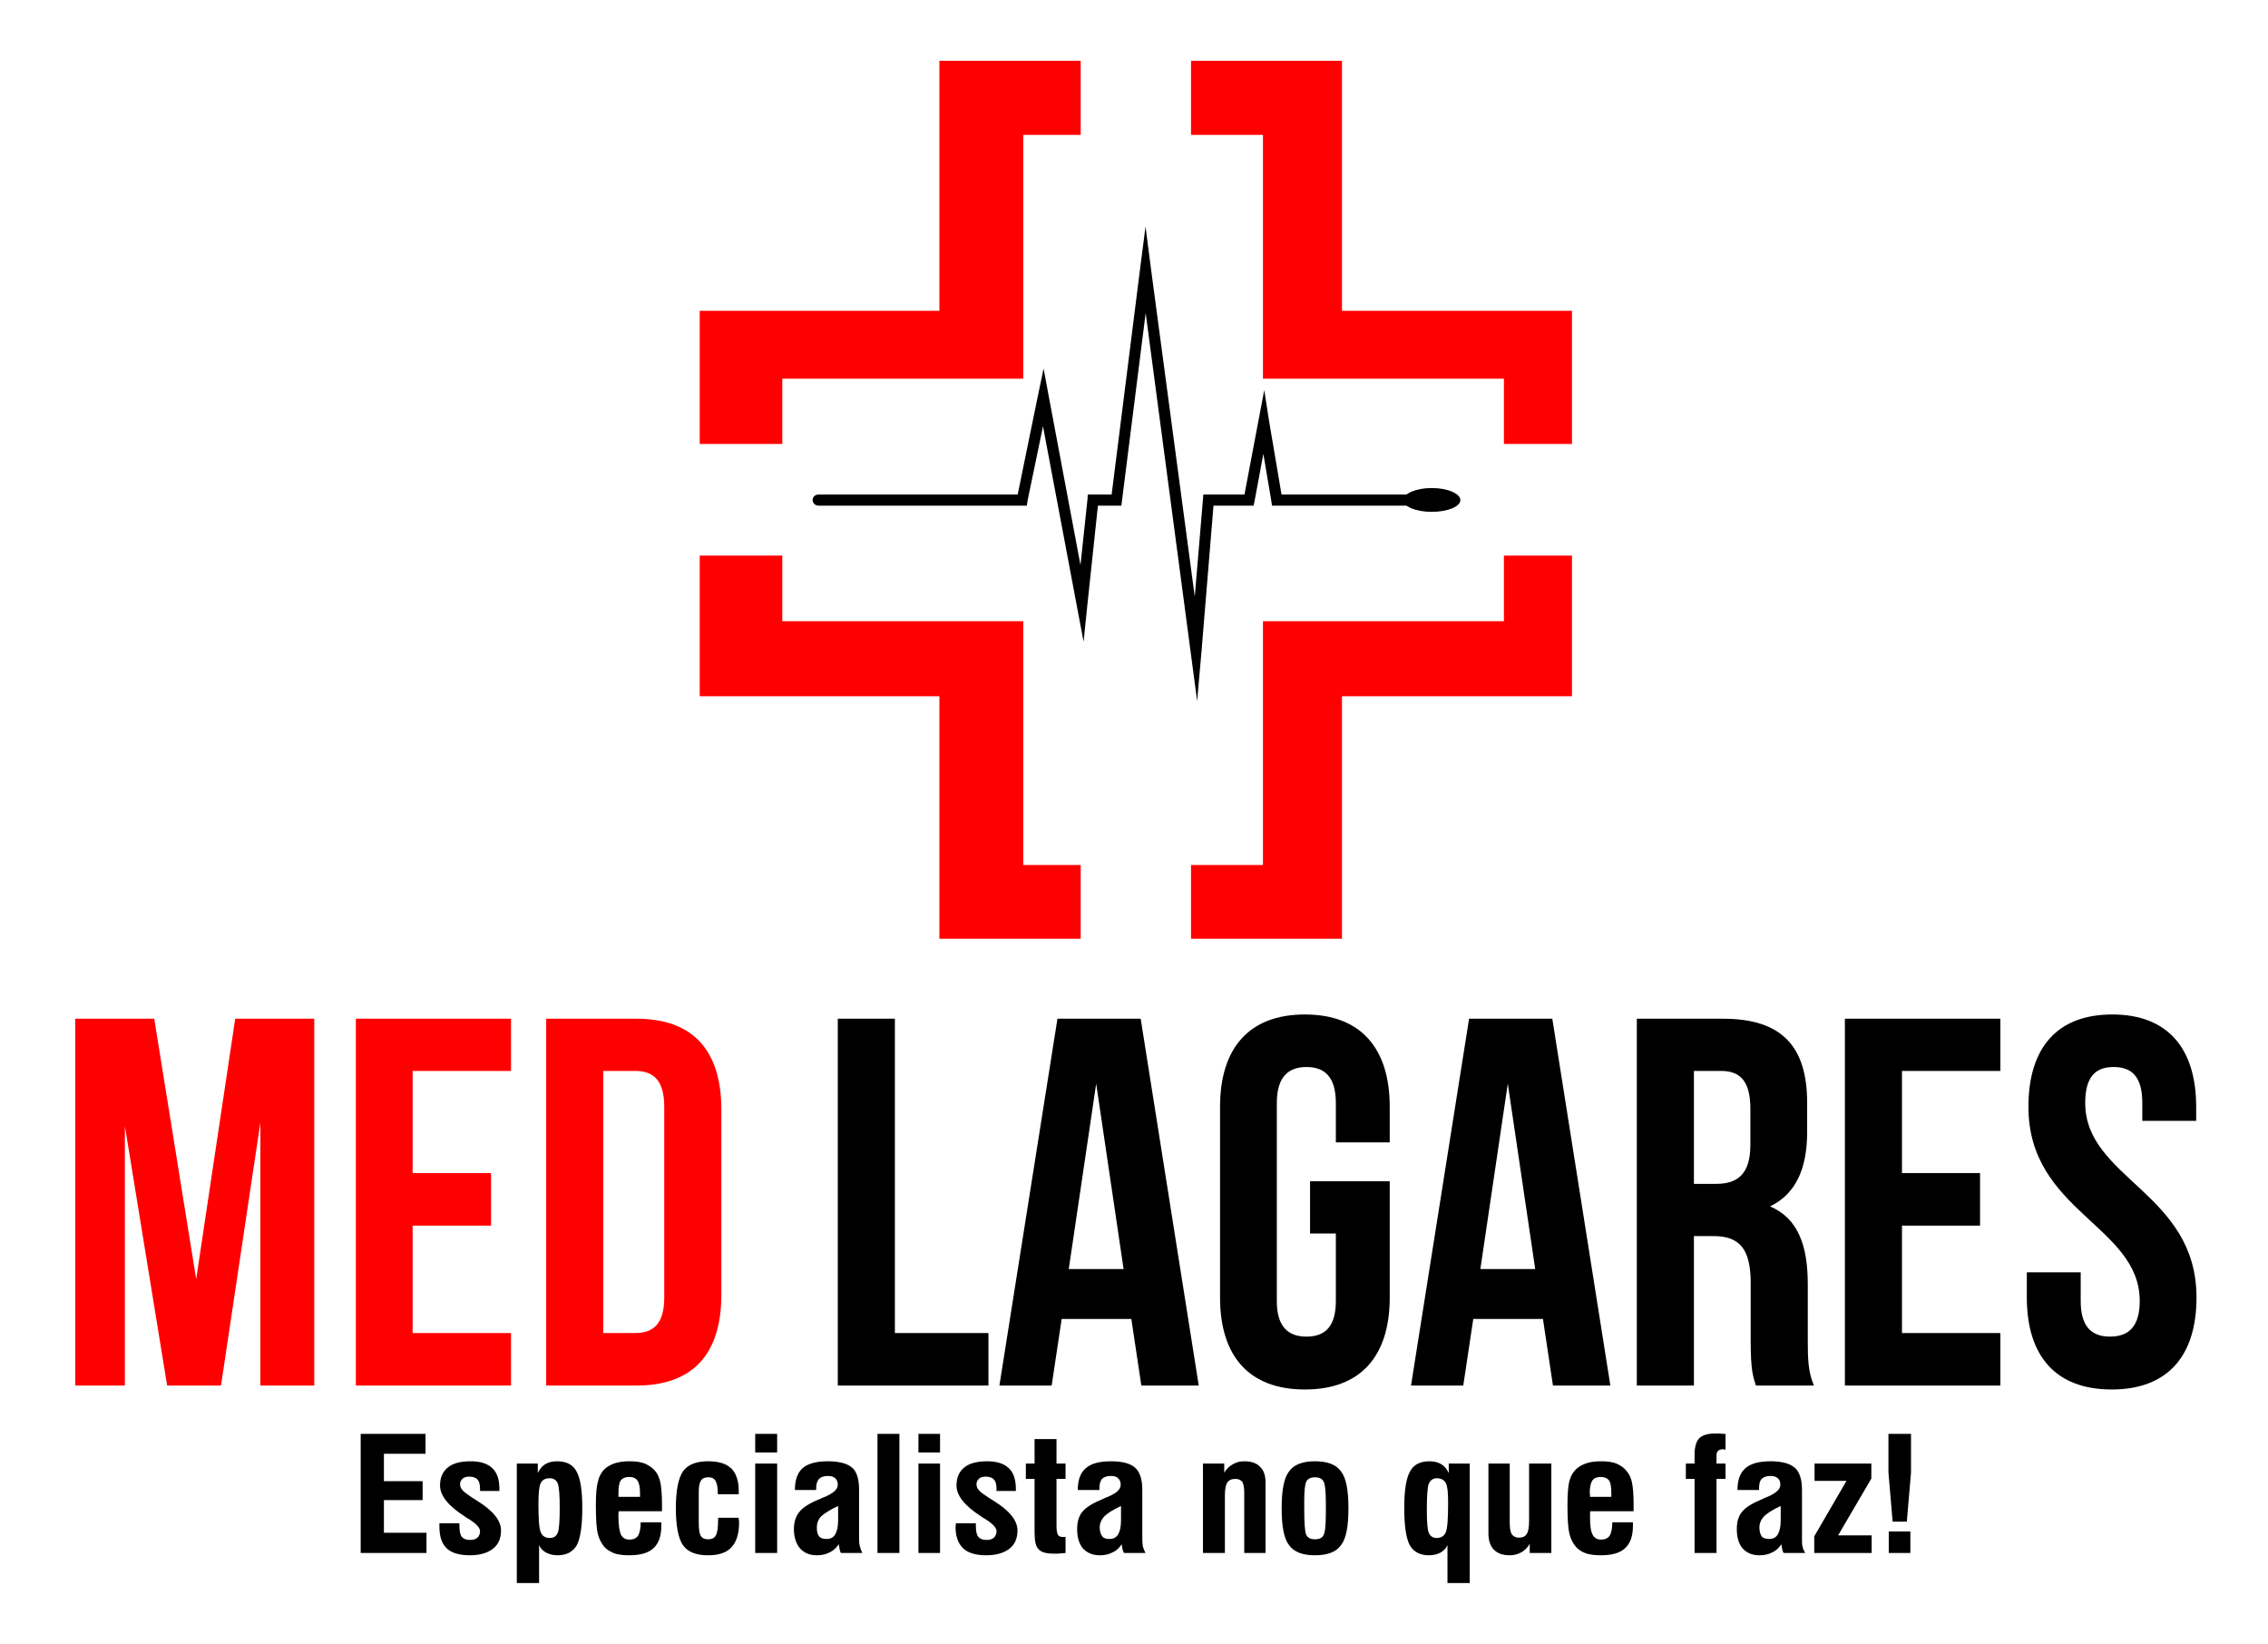
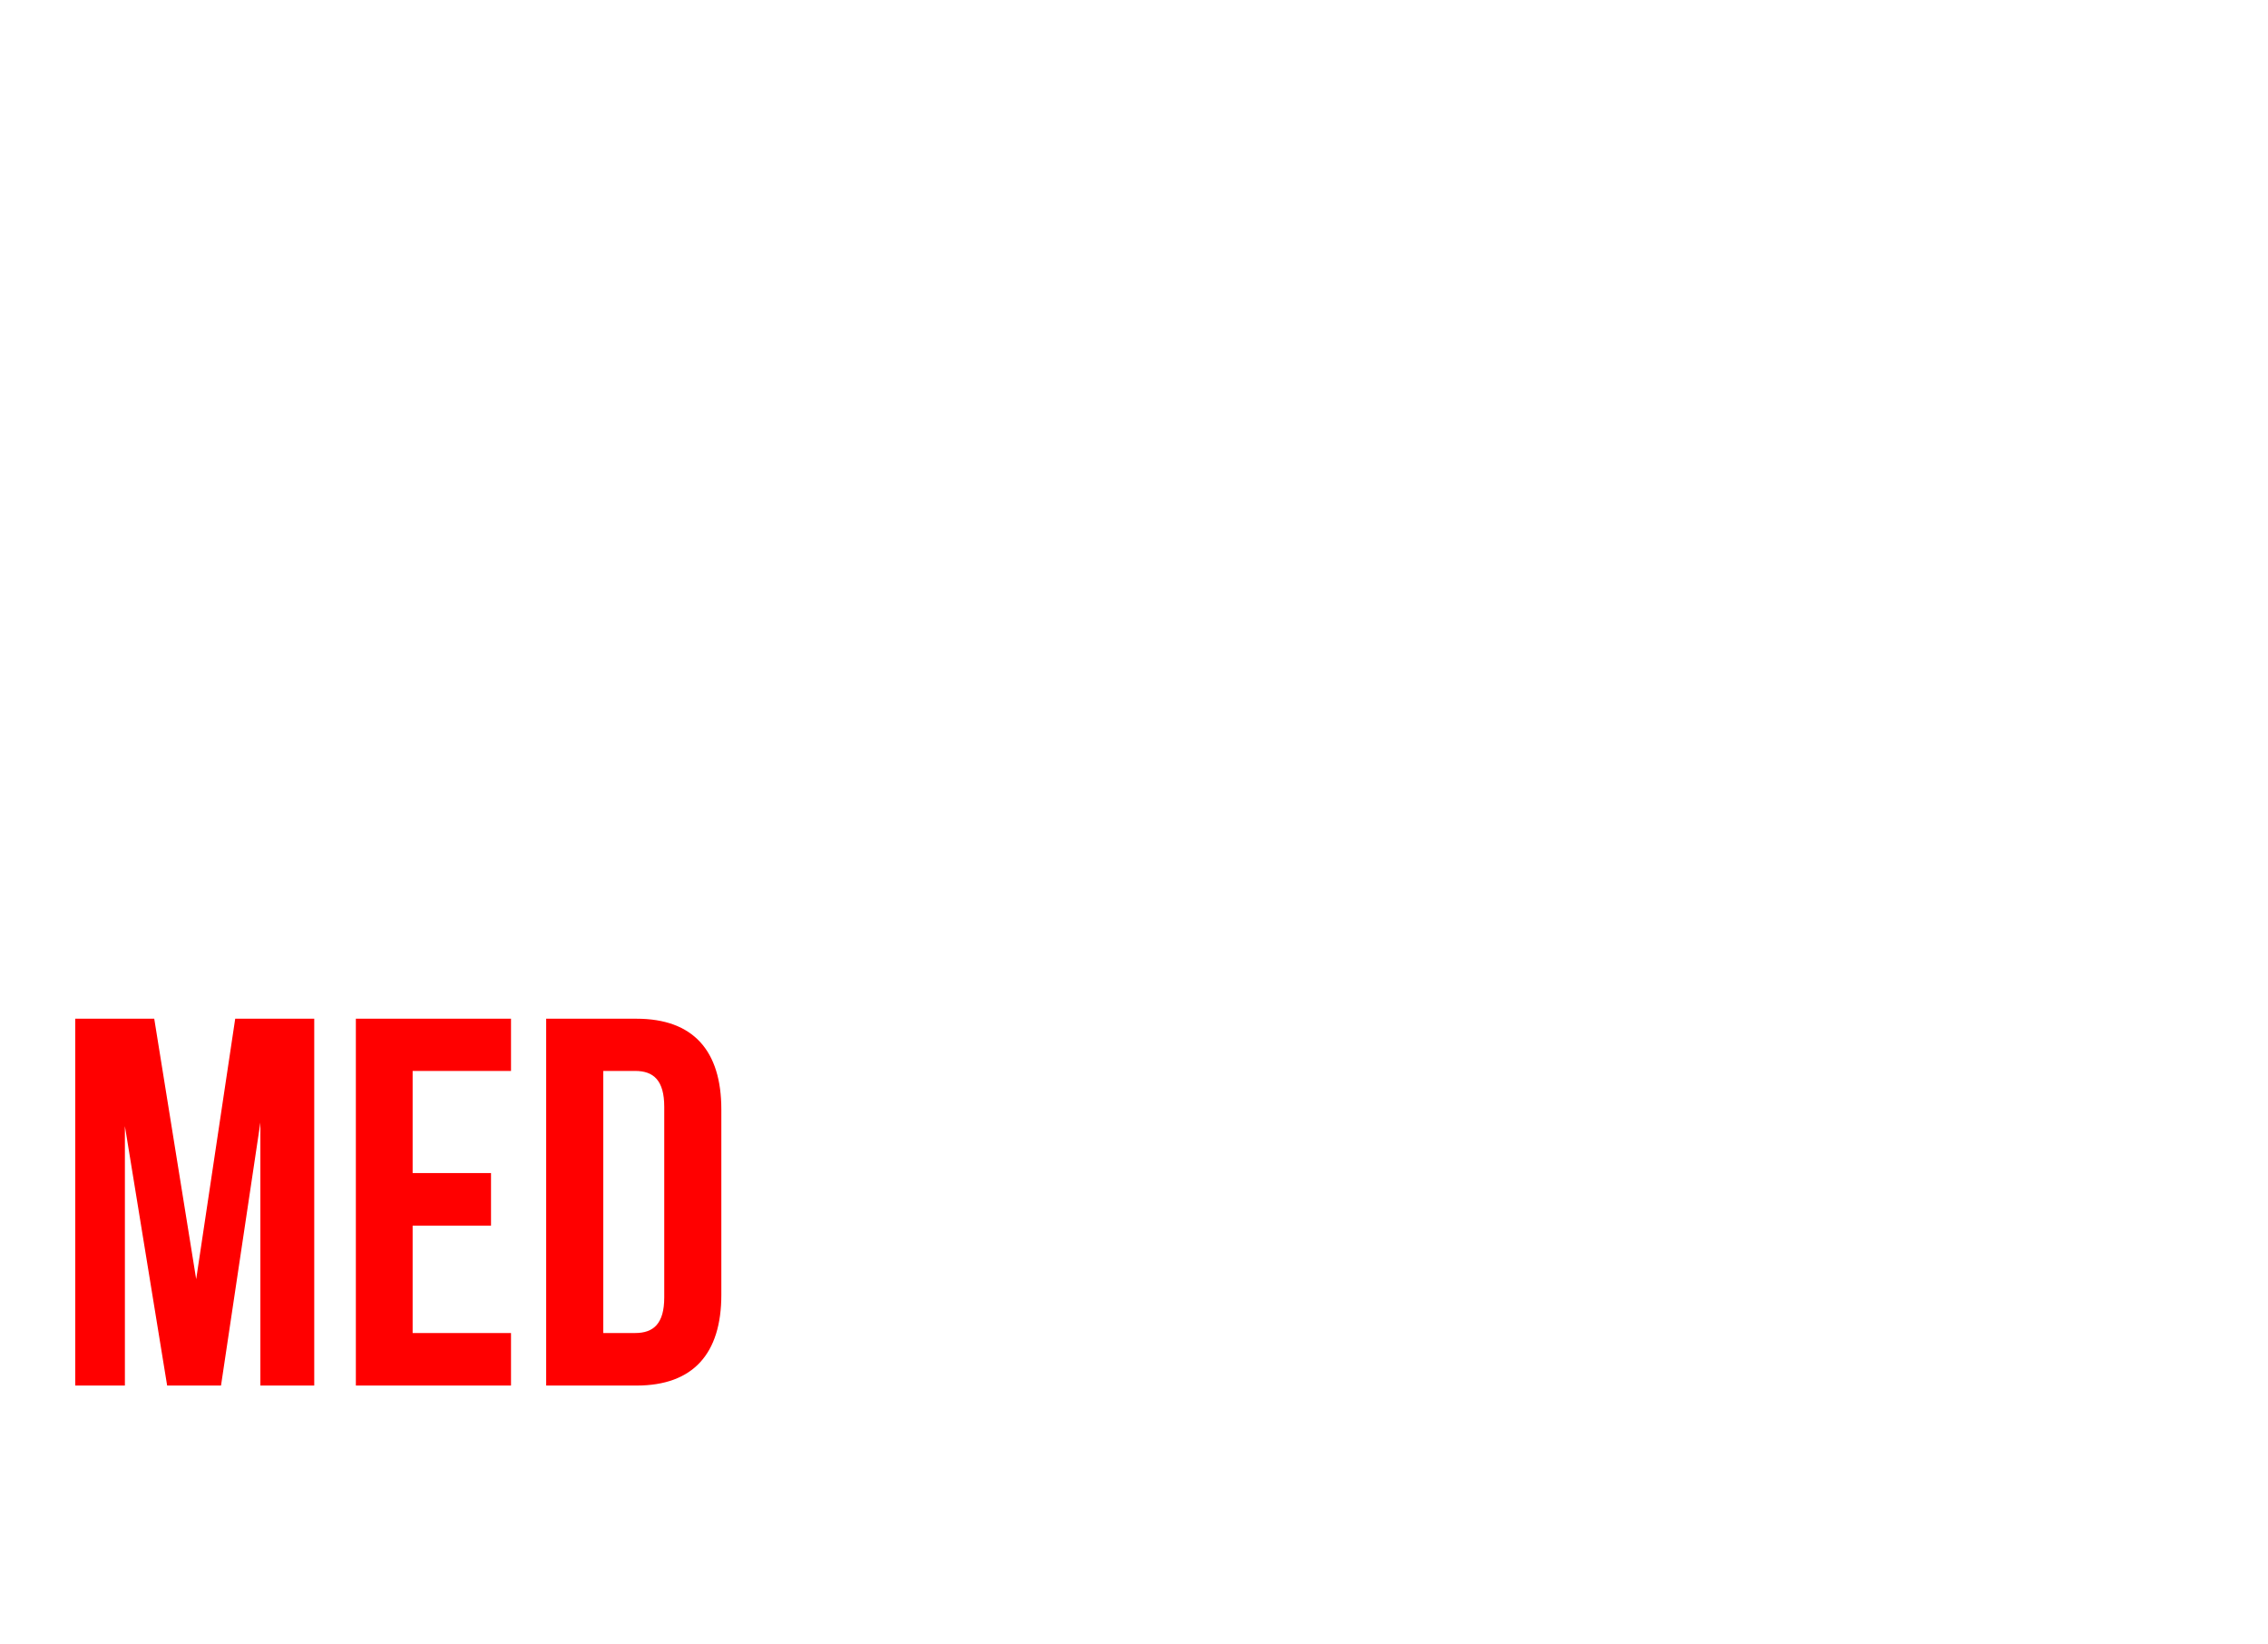
<svg xmlns="http://www.w3.org/2000/svg" width="178" height="129" viewBox="0 0 178 129" fill="none">
  <path d="M12.105 79.945H5.903V108.733H9.802V88.371L13.118 108.733H17.346L20.435 88.09V108.733H24.663V79.945H18.46L15.397 100.384L12.105 79.945ZM32.385 84.043H40.106V79.945H27.929V108.733H40.106V104.61H32.385V96.183H38.537V92.059H32.385V84.043ZM42.866 108.733H49.955C54.41 108.733 56.613 106.223 56.613 101.613V87.065C56.613 82.455 54.41 79.945 49.955 79.945H42.866V108.733ZM49.853 84.043C51.296 84.043 52.132 84.785 52.132 86.86V101.818C52.132 103.867 51.296 104.61 49.853 104.61H47.347V84.043H49.853Z" fill="#FF0000" />
-   <path d="M65.752 108.733H77.576V104.61H70.234V79.945H65.752V108.733ZM89.525 79.945H82.993L78.436 108.733H82.538L83.323 103.508H88.791L89.576 108.733H94.082L89.525 79.945ZM86.032 85.041L88.183 99.59H83.88L86.032 85.041ZM102.817 96.798H104.842V102.1C104.842 104.149 103.956 104.891 102.538 104.891C101.121 104.891 100.209 104.149 100.209 102.1V86.553C100.209 84.504 101.121 83.735 102.538 83.735C103.956 83.735 104.842 84.504 104.842 86.553V89.652H109.07V86.86C109.07 82.25 106.792 79.612 102.412 79.612C98.032 79.612 95.753 82.25 95.753 86.86V101.818C95.753 106.428 98.032 109.041 102.412 109.041C106.792 109.041 109.07 106.428 109.07 101.818V92.7H102.817V96.798ZM121.83 79.945H115.298L110.741 108.733H114.842L115.627 103.508H121.096L121.881 108.733H126.387L121.83 79.945ZM118.336 85.041L120.488 99.59H116.184L118.336 85.041ZM142.362 108.733C141.907 107.658 141.881 106.633 141.881 105.224V100.793C141.881 97.797 141.147 95.62 138.919 94.672C140.894 93.724 141.831 91.778 141.831 88.832V86.553C141.831 82.122 139.856 79.945 135.223 79.945H128.463V108.733H132.944V97.003H134.489C136.514 97.003 137.4 98.002 137.4 100.665V105.199C137.4 107.53 137.577 107.991 137.805 108.733H142.362ZM135.096 84.043C136.666 84.043 137.375 84.965 137.375 87.014V89.857C137.375 92.162 136.337 92.905 134.691 92.905H132.944V84.043H135.096ZM149.274 84.043H156.996V79.945H144.793V108.733H156.996V104.61H149.274V96.183H155.401V92.059H149.274V84.043ZM159.198 86.86C159.198 95.082 167.933 96.183 167.933 102.1C167.933 104.149 167.021 104.891 165.603 104.891C164.186 104.891 163.3 104.149 163.3 102.1V99.846H159.072V101.818C159.072 106.428 161.35 109.041 165.73 109.041C170.11 109.041 172.388 106.428 172.388 101.818C172.388 93.596 163.654 92.495 163.654 86.553C163.654 84.504 164.464 83.735 165.882 83.735C167.325 83.735 168.135 84.504 168.135 86.553V87.961H172.363V86.86C172.363 82.25 170.11 79.612 165.781 79.612C161.426 79.612 159.198 82.25 159.198 86.86Z" fill="black" />
-   <path fill-rule="evenodd" clip-rule="evenodd" d="M73.728 4.771H84.816V10.585H80.31V29.718H61.398V34.84H54.917V24.39H73.728V4.771ZM93.475 4.771H105.323V24.39H123.374V34.84H118.033V29.718H99.121V10.585H93.475V4.771ZM123.374 43.6V54.639H105.323V73.669H93.475V67.881H99.121V48.748H118.033V43.6H123.374ZM84.816 73.669H73.728V54.639H54.917V43.6H61.398V48.748H80.31V67.881H84.816V73.669Z" fill="#FF0000" />
-   <path d="M64.234 39.681C63.98 39.681 63.778 39.476 63.778 39.245C63.778 38.989 63.98 38.81 64.234 38.81V39.681ZM80.234 39.681H64.234V38.81H80.234L80.639 39.322L80.234 39.681ZM80.639 39.322L80.588 39.681H80.234L80.639 39.322ZM82.31 31.28L80.639 39.322L79.803 39.143L81.449 31.101H82.31V31.28ZM81.449 31.101L81.905 28.924L82.31 31.101H81.449ZM84.487 47.416L81.449 31.28L82.31 31.101L85.348 47.262V47.39L84.487 47.416ZM85.348 47.39L85.044 50.361L84.487 47.416L85.348 47.39ZM86.209 39.297L85.348 47.39L84.487 47.288L85.348 39.194L85.778 38.81L86.209 39.297ZM85.348 39.194L85.373 38.81H85.778L85.348 39.194ZM87.626 39.681H85.778V38.81H87.626L88.057 39.297L87.626 39.681ZM88.057 39.297L88.006 39.681H87.626L88.057 39.297ZM90.335 21.24L88.057 39.297L87.196 39.194L89.475 21.112H90.335V21.24ZM89.475 21.112L89.905 17.782L90.335 21.112H89.475ZM93.424 51.002L89.475 21.24L90.335 21.112L94.31 50.874V50.976L93.424 51.002ZM94.31 50.976L93.956 55.023L93.424 51.002L94.31 50.976ZM95.272 39.271L94.31 50.976L93.424 50.899L94.412 39.194L94.842 38.81L95.272 39.271ZM94.412 39.194L94.437 38.81H94.842L94.412 39.194ZM98.032 39.681H94.842V38.81H98.032L98.462 39.322L98.032 39.681ZM98.462 39.322L98.386 39.681H98.032L98.462 39.322ZM99.602 33.201L98.462 39.322L97.602 39.169L98.766 33.022L99.602 33.047V33.201ZM98.766 33.022L99.222 30.614L99.602 33.047L98.766 33.022ZM99.779 39.322L98.741 33.175L99.602 33.047L100.64 39.169L100.209 39.681L99.779 39.322ZM100.209 39.681H99.829L99.779 39.322L100.209 39.681ZM113.248 39.681H100.209V38.81H113.248V39.681ZM113.248 38.81C113.475 38.81 113.678 38.989 113.678 39.245C113.678 39.476 113.475 39.681 113.248 39.681V38.81Z" fill="black" />
-   <path fill-rule="evenodd" clip-rule="evenodd" d="M112.361 40.168C111.146 40.168 110.133 39.758 110.133 39.246C110.133 38.733 111.146 38.298 112.361 38.298C113.602 38.298 114.615 38.733 114.615 39.246C114.615 39.758 113.602 40.168 112.361 40.168Z" fill="black" />
-   <path d="M28.308 121.873V112.524H33.397V114.086H30.131V116.238H33.169V117.723H30.131V120.285H33.473V121.873H28.308ZM34.486 119.542H36.056V119.721C36.056 120.131 36.106 120.413 36.233 120.592C36.385 120.771 36.587 120.848 36.891 120.848C37.144 120.848 37.321 120.797 37.473 120.669C37.6 120.541 37.676 120.387 37.676 120.157C37.676 119.9 37.397 119.593 36.84 119.234C36.688 119.158 36.587 119.081 36.511 119.03L36.435 118.978C35.169 118.159 34.536 117.365 34.536 116.571C34.536 115.956 34.739 115.495 35.144 115.162C35.549 114.829 36.157 114.675 36.942 114.675C37.701 114.675 38.258 114.855 38.638 115.213C39.018 115.572 39.195 116.11 39.195 116.852V117.006H37.676V116.852C37.676 116.52 37.625 116.263 37.473 116.11C37.347 115.956 37.119 115.879 36.815 115.879C36.612 115.879 36.435 115.93 36.309 116.033C36.182 116.161 36.106 116.289 36.106 116.468C36.106 116.648 36.182 116.801 36.283 116.929C36.41 117.083 36.663 117.262 37.043 117.518C37.144 117.57 37.271 117.672 37.448 117.775C38.688 118.543 39.321 119.311 39.321 120.105C39.321 120.72 39.119 121.207 38.688 121.54C38.258 121.873 37.65 122.052 36.891 122.052C36.056 122.052 35.448 121.873 35.068 121.514C34.663 121.13 34.486 120.566 34.486 119.798C34.486 119.772 34.486 119.721 34.486 119.67C34.486 119.619 34.486 119.567 34.486 119.542ZM42.258 118.056C42.258 119.209 42.309 119.926 42.435 120.233C42.562 120.541 42.79 120.694 43.144 120.694C43.448 120.694 43.651 120.566 43.777 120.285C43.879 120.028 43.929 119.388 43.929 118.338C43.929 117.339 43.879 116.699 43.777 116.417C43.651 116.135 43.448 116.007 43.144 116.007C42.79 116.007 42.562 116.135 42.435 116.391C42.309 116.648 42.258 117.185 42.258 118.056ZM40.562 124.229V114.855H42.208V115.597C42.359 115.29 42.537 115.06 42.79 114.906C43.043 114.752 43.372 114.675 43.727 114.675C44.435 114.675 44.967 114.932 45.246 115.469C45.549 116.007 45.701 116.955 45.701 118.338C45.701 119.747 45.549 120.72 45.271 121.258C44.967 121.77 44.486 122.052 43.752 122.052C43.423 122.052 43.119 121.975 42.866 121.847C42.638 121.719 42.435 121.54 42.309 121.258V124.229H40.562ZM48.537 117.467H50.233V117.185C50.233 116.699 50.157 116.366 50.031 116.187C49.904 116.007 49.701 115.905 49.372 115.905C49.069 115.905 48.841 116.007 48.714 116.187C48.587 116.391 48.537 116.699 48.537 117.185C48.537 117.185 48.537 117.211 48.537 117.288C48.537 117.339 48.537 117.416 48.537 117.467ZM50.284 119.465H51.904C51.904 119.491 51.904 119.542 51.904 119.593C51.904 119.67 51.904 119.695 51.904 119.721C51.904 120.541 51.702 121.104 51.296 121.488C50.891 121.873 50.258 122.052 49.372 122.052C48.917 122.052 48.511 122.001 48.208 121.898C47.904 121.77 47.625 121.616 47.423 121.386C47.195 121.104 47.018 120.771 46.916 120.361C46.815 119.952 46.765 119.209 46.765 118.133C46.765 117.288 46.815 116.673 46.916 116.315C46.992 115.93 47.144 115.649 47.347 115.393C47.55 115.162 47.828 114.983 48.182 114.855C48.537 114.727 48.942 114.675 49.423 114.675C49.879 114.675 50.284 114.727 50.613 114.855C50.942 115.008 51.22 115.188 51.448 115.469C51.626 115.7 51.752 115.982 51.828 116.34C51.904 116.699 51.955 117.262 51.955 118.056V118.594H48.562C48.562 118.645 48.537 118.697 48.537 118.748C48.537 118.825 48.537 118.902 48.537 119.03C48.537 119.695 48.613 120.157 48.739 120.438C48.866 120.694 49.094 120.822 49.398 120.822C49.727 120.822 49.929 120.72 50.081 120.515C50.208 120.285 50.284 119.952 50.284 119.465ZM57.98 119.106C57.98 119.158 57.98 119.209 57.98 119.26C58.005 119.311 58.005 119.388 58.005 119.516C58.005 120.361 57.803 121.002 57.398 121.437C57.018 121.847 56.41 122.052 55.575 122.052C54.638 122.052 53.98 121.796 53.6 121.258C53.246 120.746 53.043 119.772 53.043 118.364C53.043 116.955 53.246 115.982 53.6 115.469C53.98 114.932 54.638 114.675 55.575 114.675C56.385 114.675 56.993 114.855 57.398 115.239C57.778 115.623 57.98 116.212 57.98 117.032V117.262H56.334V117.109C56.334 116.699 56.259 116.391 56.157 116.212C56.031 116.007 55.853 115.93 55.6 115.93C55.322 115.93 55.119 116.007 55.018 116.187C54.891 116.366 54.841 116.673 54.841 117.109V119.516C54.841 120.003 54.891 120.336 54.993 120.515C55.119 120.72 55.297 120.797 55.575 120.797C55.879 120.797 56.081 120.694 56.183 120.489C56.309 120.259 56.36 119.849 56.36 119.26V119.106H57.98ZM59.271 113.984V112.524H60.993V113.984H59.271ZM59.271 121.873V114.855H60.993V121.873H59.271ZM65.778 118.184C65.12 118.492 64.689 118.773 64.436 119.004C64.208 119.26 64.107 119.542 64.107 119.875C64.107 120.182 64.157 120.413 64.284 120.566C64.411 120.72 64.613 120.771 64.866 120.771C65.17 120.771 65.398 120.669 65.55 120.413C65.702 120.157 65.778 119.798 65.778 119.311V118.184ZM66.006 121.873C65.955 121.821 65.93 121.719 65.904 121.616C65.879 121.514 65.854 121.36 65.828 121.181C65.651 121.463 65.398 121.693 65.12 121.821C64.841 121.975 64.487 122.052 64.107 122.052C63.55 122.052 63.12 121.873 62.79 121.514C62.487 121.155 62.309 120.643 62.309 120.003C62.309 119.439 62.461 118.978 62.74 118.645C63.018 118.287 63.55 117.954 64.385 117.621C64.461 117.57 64.588 117.518 64.74 117.467C65.398 117.185 65.752 116.878 65.752 116.52C65.752 116.289 65.677 116.11 65.55 116.007C65.423 115.879 65.221 115.828 64.968 115.828C64.664 115.828 64.436 115.905 64.284 116.058C64.132 116.212 64.056 116.468 64.056 116.801V116.929H62.385C62.385 116.161 62.588 115.572 62.993 115.213C63.398 114.855 64.082 114.675 64.968 114.675C65.879 114.675 66.512 114.855 66.892 115.188C67.246 115.495 67.423 116.084 67.423 116.904V120.848C67.423 121.053 67.449 121.232 67.499 121.386C67.525 121.54 67.601 121.693 67.677 121.873H66.006ZM68.867 121.873V112.524H70.588V121.873H68.867ZM72.082 113.984V112.524H73.778V113.984H72.082ZM72.082 121.873V114.855H73.778V121.873H72.082ZM75.019 119.542H76.588V119.721C76.588 120.131 76.639 120.413 76.766 120.592C76.917 120.771 77.12 120.848 77.424 120.848C77.677 120.848 77.854 120.797 78.006 120.669C78.133 120.541 78.209 120.387 78.209 120.157C78.209 119.9 77.93 119.593 77.373 119.234C77.221 119.158 77.12 119.081 77.044 119.03L76.968 118.978C75.702 118.159 75.069 117.365 75.069 116.571C75.069 115.956 75.272 115.495 75.677 115.162C76.082 114.829 76.689 114.675 77.474 114.675C78.234 114.675 78.791 114.855 79.171 115.213C79.55 115.572 79.728 116.11 79.728 116.852V117.006H78.209V116.852C78.209 116.52 78.158 116.263 78.006 116.11C77.879 115.956 77.652 115.879 77.348 115.879C77.145 115.879 76.968 115.93 76.841 116.033C76.715 116.161 76.639 116.289 76.639 116.468C76.639 116.648 76.689 116.801 76.816 116.929C76.917 117.083 77.196 117.262 77.576 117.518C77.677 117.57 77.803 117.672 77.981 117.775C79.221 118.543 79.854 119.311 79.854 120.105C79.854 120.72 79.652 121.207 79.221 121.54C78.791 121.873 78.183 122.052 77.398 122.052C76.588 122.052 75.981 121.873 75.601 121.514C75.196 121.13 74.993 120.566 74.993 119.798C74.993 119.772 75.019 119.721 75.019 119.67C75.019 119.619 75.019 119.567 75.019 119.542ZM82.918 119.26V119.747C82.918 120.131 82.968 120.361 83.044 120.464C83.095 120.566 83.247 120.618 83.449 120.618C83.5 120.618 83.525 120.618 83.55 120.618C83.576 120.618 83.601 120.592 83.626 120.592V121.873C83.373 121.898 83.196 121.898 83.044 121.924C82.918 121.924 82.791 121.924 82.715 121.924C82.133 121.924 81.728 121.821 81.525 121.591C81.297 121.386 81.196 120.951 81.196 120.259V116.058H80.512V114.855H81.196V112.934H82.918V114.855H83.626V116.058H82.918V119.26ZM87.981 118.184C87.323 118.492 86.892 118.773 86.665 119.004C86.437 119.26 86.31 119.542 86.31 119.875C86.31 120.182 86.386 120.413 86.513 120.566C86.614 120.72 86.816 120.771 87.07 120.771C87.373 120.771 87.601 120.669 87.753 120.413C87.905 120.157 87.981 119.798 87.981 119.311V118.184ZM88.209 121.873C88.183 121.821 88.158 121.719 88.108 121.616C88.082 121.514 88.057 121.36 88.032 121.181C87.854 121.463 87.626 121.693 87.323 121.821C87.044 121.975 86.715 122.052 86.335 122.052C85.753 122.052 85.323 121.873 84.993 121.514C84.69 121.155 84.538 120.643 84.538 120.003C84.538 119.439 84.664 118.978 84.943 118.645C85.221 118.287 85.778 117.954 86.588 117.621C86.665 117.57 86.791 117.518 86.943 117.467C87.626 117.185 87.956 116.878 87.956 116.52C87.956 116.289 87.88 116.11 87.753 116.007C87.626 115.879 87.449 115.828 87.196 115.828C86.867 115.828 86.639 115.905 86.487 116.058C86.361 116.212 86.285 116.468 86.285 116.801V116.929H84.588C84.588 116.161 84.791 115.572 85.221 115.213C85.626 114.855 86.285 114.675 87.196 114.675C88.108 114.675 88.74 114.855 89.095 115.188C89.449 115.495 89.652 116.084 89.652 116.904V120.848C89.652 121.053 89.677 121.232 89.703 121.386C89.753 121.54 89.804 121.693 89.905 121.873H88.209ZM94.412 121.873V114.855H96.082V115.572C96.26 115.264 96.487 115.06 96.766 114.906C97.019 114.752 97.323 114.675 97.652 114.675C98.184 114.675 98.614 114.803 98.893 115.111C99.197 115.393 99.323 115.802 99.323 116.366V121.873H97.652V117.16C97.652 116.75 97.602 116.468 97.5 116.289C97.374 116.135 97.196 116.058 96.943 116.058C96.639 116.058 96.437 116.161 96.31 116.366C96.184 116.571 96.133 116.904 96.133 117.39V121.873H94.412ZM102.361 118.287V118.44C102.361 119.542 102.412 120.208 102.513 120.438C102.64 120.694 102.867 120.797 103.197 120.797C103.526 120.797 103.779 120.694 103.88 120.464C104.007 120.233 104.057 119.644 104.057 118.697V118.415V118.005C104.057 117.083 104.007 116.52 103.88 116.263C103.754 116.033 103.526 115.93 103.197 115.93C102.893 115.93 102.665 116.033 102.538 116.238C102.412 116.468 102.361 116.981 102.361 117.8V118.287ZM100.589 118.364C100.589 116.955 100.766 115.982 101.171 115.469C101.551 114.932 102.235 114.675 103.197 114.675C104.184 114.675 104.868 114.932 105.247 115.469C105.652 115.982 105.83 116.955 105.83 118.364C105.83 119.772 105.652 120.746 105.247 121.258C104.868 121.796 104.184 122.052 103.197 122.052C102.235 122.052 101.551 121.796 101.171 121.258C100.766 120.746 100.589 119.772 100.589 118.364ZM112.766 116.007C112.463 116.007 112.26 116.161 112.134 116.443C112.032 116.699 111.982 117.39 111.982 118.492C111.982 119.439 112.032 120.028 112.134 120.285C112.26 120.566 112.463 120.694 112.766 120.694C113.096 120.694 113.349 120.541 113.475 120.233C113.602 119.926 113.653 119.158 113.653 117.903C113.653 117.134 113.602 116.622 113.475 116.391C113.349 116.135 113.096 116.007 112.766 116.007ZM113.602 121.258C113.475 121.54 113.273 121.719 113.045 121.847C112.792 121.975 112.488 122.052 112.134 122.052C111.425 122.052 110.944 121.77 110.64 121.258C110.361 120.72 110.209 119.747 110.209 118.338C110.209 116.955 110.361 116.007 110.665 115.469C110.944 114.932 111.475 114.675 112.184 114.675C112.539 114.675 112.868 114.752 113.121 114.906C113.374 115.06 113.551 115.29 113.703 115.597V114.855H115.349V124.229H113.602V121.258ZM121.754 114.855V121.873H120.058V121.155C119.881 121.463 119.653 121.668 119.4 121.821C119.121 121.975 118.817 122.052 118.488 122.052C117.931 122.052 117.526 121.898 117.248 121.616C116.969 121.335 116.817 120.899 116.817 120.361V114.855H118.488V119.439C118.488 119.9 118.539 120.208 118.64 120.387C118.767 120.566 118.944 120.669 119.222 120.669C119.501 120.669 119.729 120.566 119.83 120.361C119.957 120.182 120.007 119.824 120.007 119.337V114.855H121.754ZM124.792 117.467H126.463V117.185C126.463 116.699 126.412 116.366 126.286 116.187C126.159 116.007 125.931 115.905 125.628 115.905C125.324 115.905 125.096 116.007 124.969 116.187C124.843 116.391 124.767 116.699 124.767 117.185C124.767 117.185 124.767 117.211 124.792 117.288C124.792 117.339 124.792 117.416 124.792 117.467ZM126.539 119.465H128.159C128.159 119.491 128.159 119.542 128.159 119.593C128.159 119.67 128.159 119.695 128.159 119.721C128.159 120.541 127.957 121.104 127.552 121.488C127.147 121.873 126.514 122.052 125.628 122.052C125.172 122.052 124.767 122.001 124.463 121.898C124.134 121.77 123.881 121.616 123.678 121.386C123.45 121.104 123.273 120.771 123.172 120.361C123.071 119.952 123.02 119.209 123.02 118.133C123.02 117.288 123.071 116.673 123.147 116.315C123.248 115.93 123.374 115.649 123.602 115.393C123.805 115.162 124.083 114.983 124.438 114.855C124.792 114.727 125.197 114.675 125.678 114.675C126.134 114.675 126.539 114.727 126.868 114.855C127.197 115.008 127.476 115.188 127.678 115.469C127.881 115.7 128.007 115.982 128.083 116.34C128.159 116.699 128.21 117.262 128.21 118.056V118.594H124.817C124.792 118.645 124.792 118.697 124.792 118.748C124.792 118.825 124.792 118.902 124.792 119.03C124.792 119.695 124.843 120.157 124.995 120.438C125.121 120.694 125.349 120.822 125.653 120.822C125.957 120.822 126.185 120.72 126.336 120.515C126.463 120.285 126.539 119.952 126.539 119.465ZM132.995 121.873V116.058H132.311V114.855H132.995V114.163C132.995 113.548 133.121 113.139 133.349 112.882C133.603 112.626 134.008 112.498 134.59 112.498C134.691 112.498 134.843 112.498 134.97 112.498C135.096 112.524 135.248 112.524 135.425 112.524V113.753C135.4 113.753 135.375 113.753 135.324 113.753C135.299 113.753 135.273 113.728 135.248 113.728C135.071 113.728 134.919 113.779 134.843 113.856C134.767 113.933 134.716 114.035 134.716 114.214V114.855H135.425V116.058H134.716V121.873H132.995ZM139.755 118.184C139.096 118.492 138.666 118.773 138.438 119.004C138.21 119.26 138.084 119.542 138.084 119.875C138.084 120.182 138.16 120.413 138.261 120.566C138.387 120.72 138.59 120.771 138.843 120.771C139.147 120.771 139.375 120.669 139.527 120.413C139.679 120.157 139.755 119.798 139.755 119.311V118.184ZM139.982 121.873C139.957 121.821 139.906 121.719 139.881 121.616C139.856 121.514 139.831 121.36 139.805 121.181C139.628 121.463 139.4 121.693 139.096 121.821C138.818 121.975 138.489 122.052 138.109 122.052C137.527 122.052 137.096 121.873 136.767 121.514C136.463 121.155 136.311 120.643 136.311 120.003C136.311 119.439 136.438 118.978 136.717 118.645C136.995 118.287 137.552 117.954 138.362 117.621C138.438 117.57 138.565 117.518 138.717 117.467C139.375 117.185 139.729 116.878 139.729 116.52C139.729 116.289 139.653 116.11 139.527 116.007C139.4 115.879 139.198 115.828 138.97 115.828C138.641 115.828 138.413 115.905 138.261 116.058C138.109 116.212 138.058 116.468 138.058 116.801V116.929H136.362C136.362 116.161 136.565 115.572 136.995 115.213C137.4 114.855 138.058 114.675 138.97 114.675C139.856 114.675 140.489 114.855 140.869 115.188C141.223 115.495 141.426 116.084 141.426 116.904V120.848C141.426 121.053 141.426 121.232 141.476 121.386C141.501 121.54 141.577 121.693 141.679 121.873H139.982ZM142.388 121.873V120.566L144.919 116.212H142.413V114.855H146.869V116.033L144.261 120.489H146.894V121.873H142.388ZM148.54 119.414L148.211 115.546V112.524H149.983V115.546L149.654 119.414H148.54ZM148.236 121.873V120.182H149.932V121.873H148.236Z" fill="black" />
</svg>